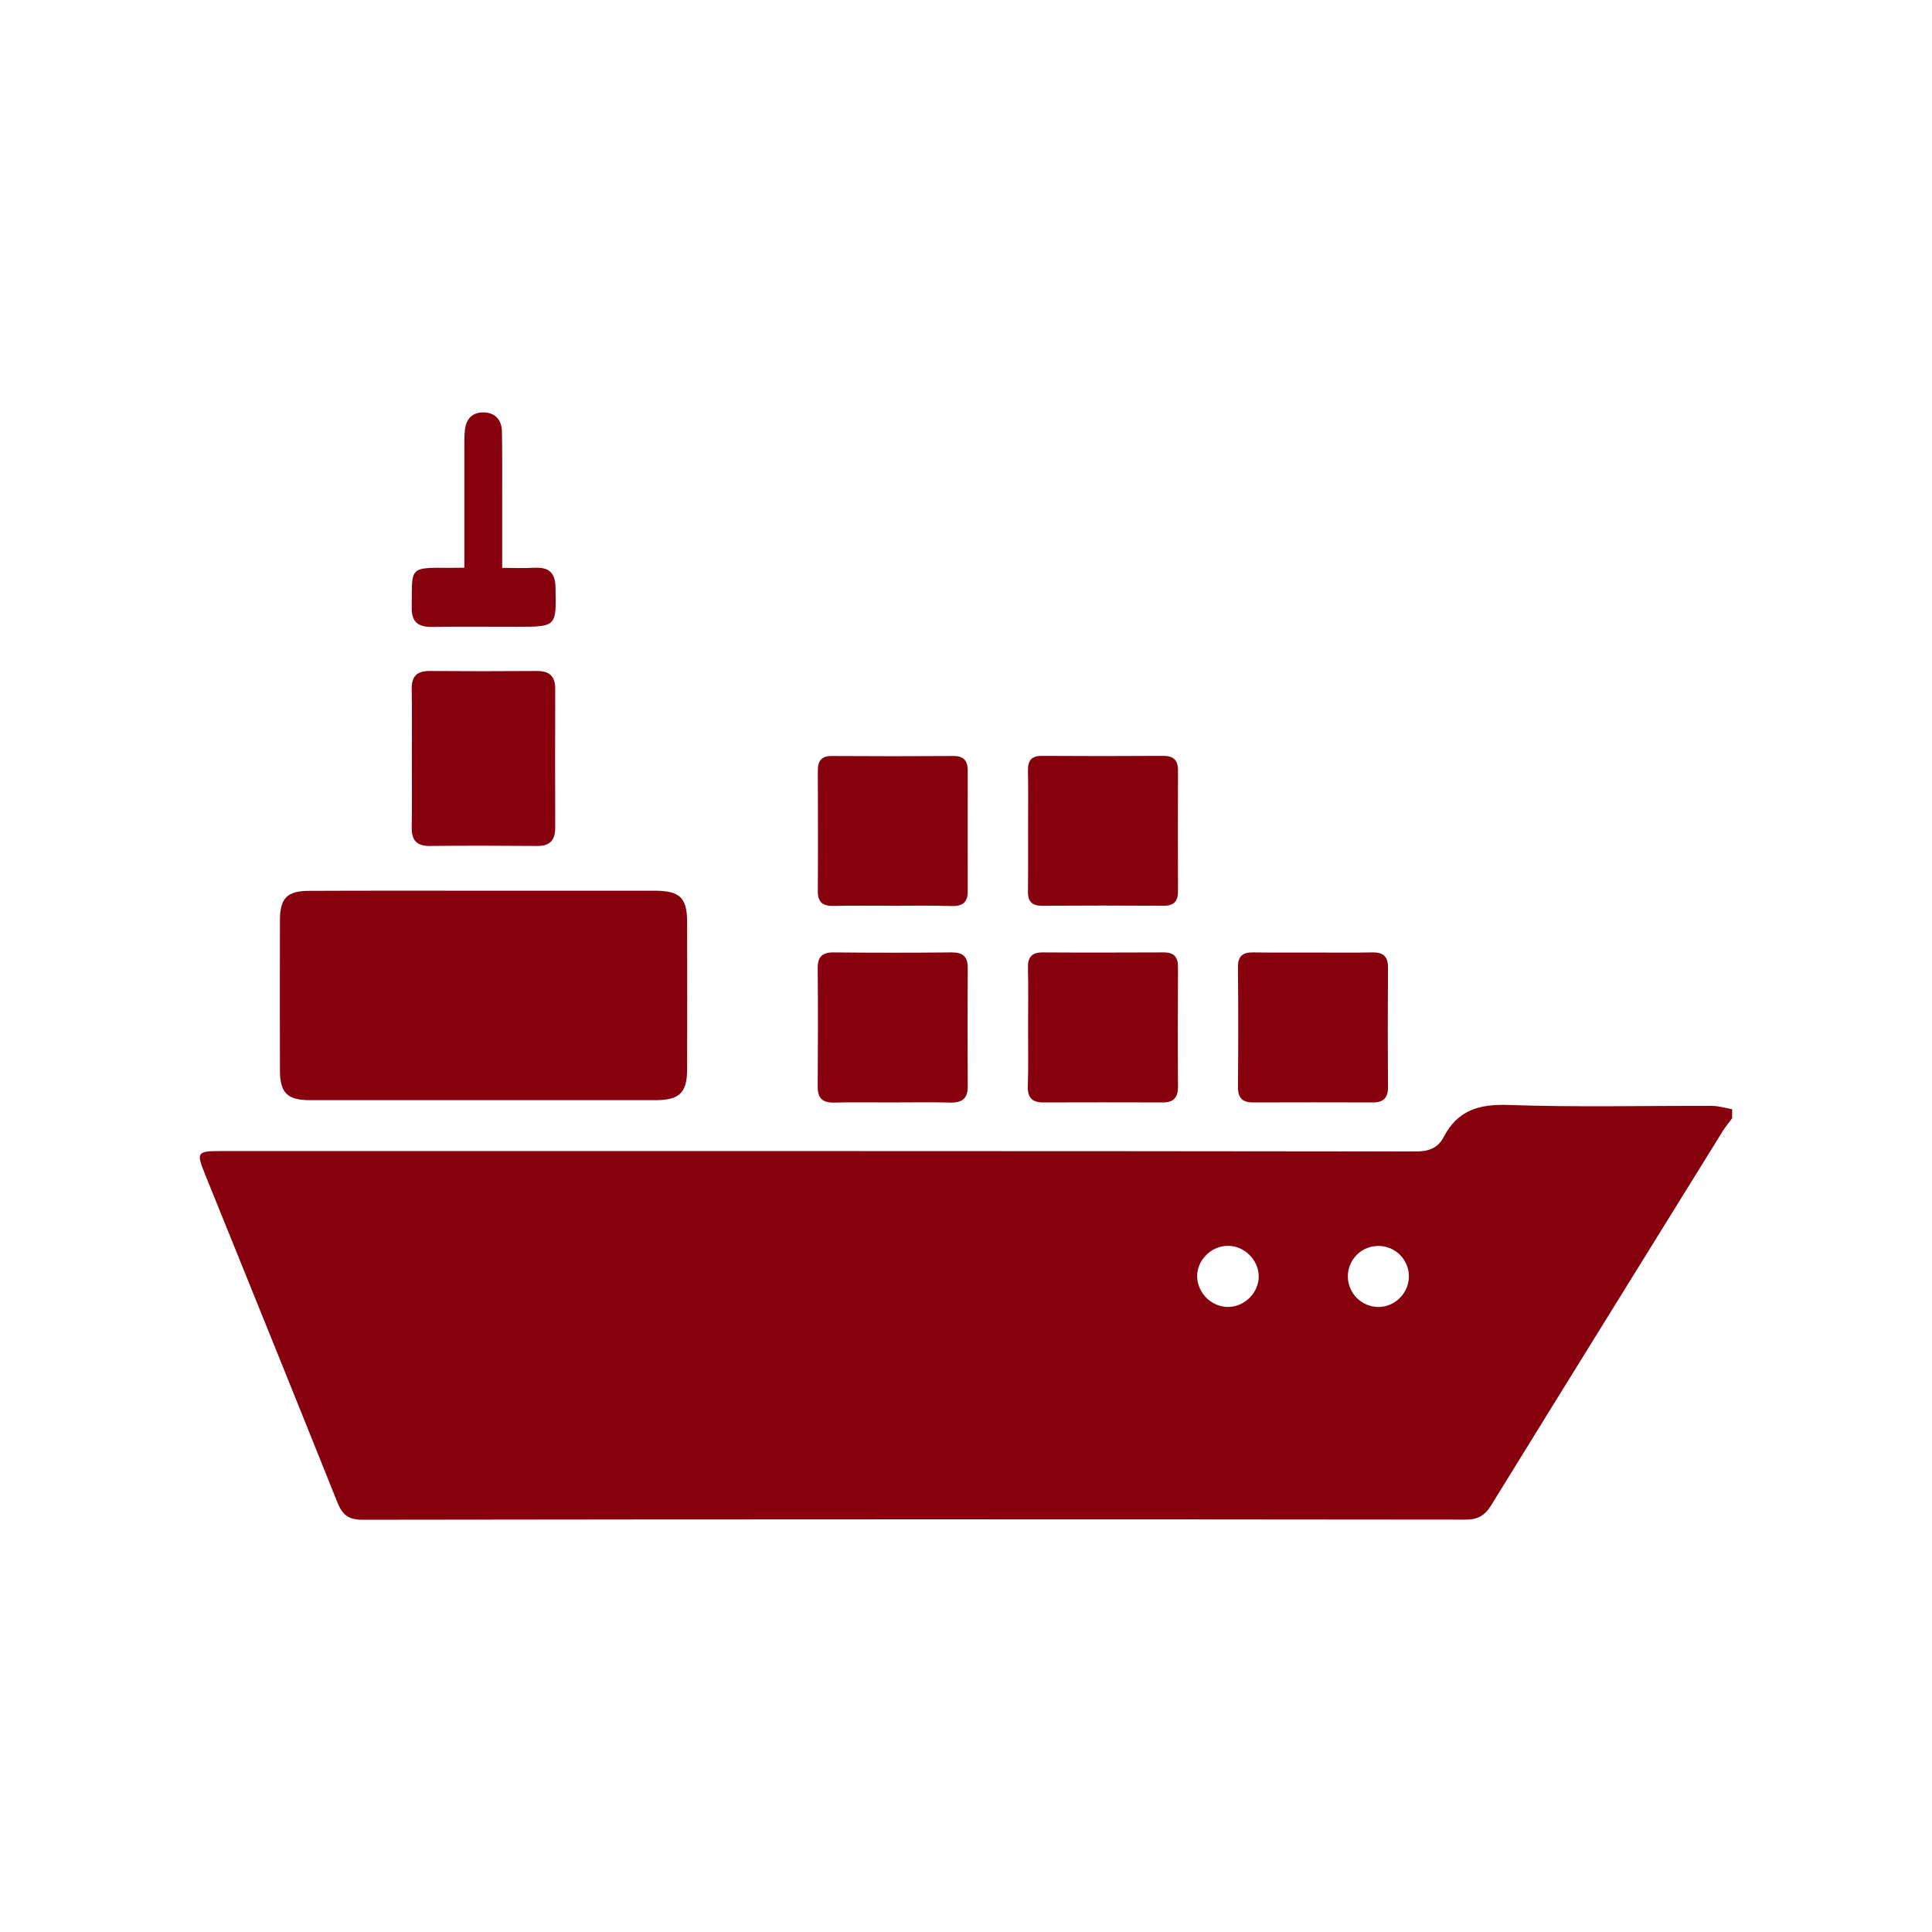
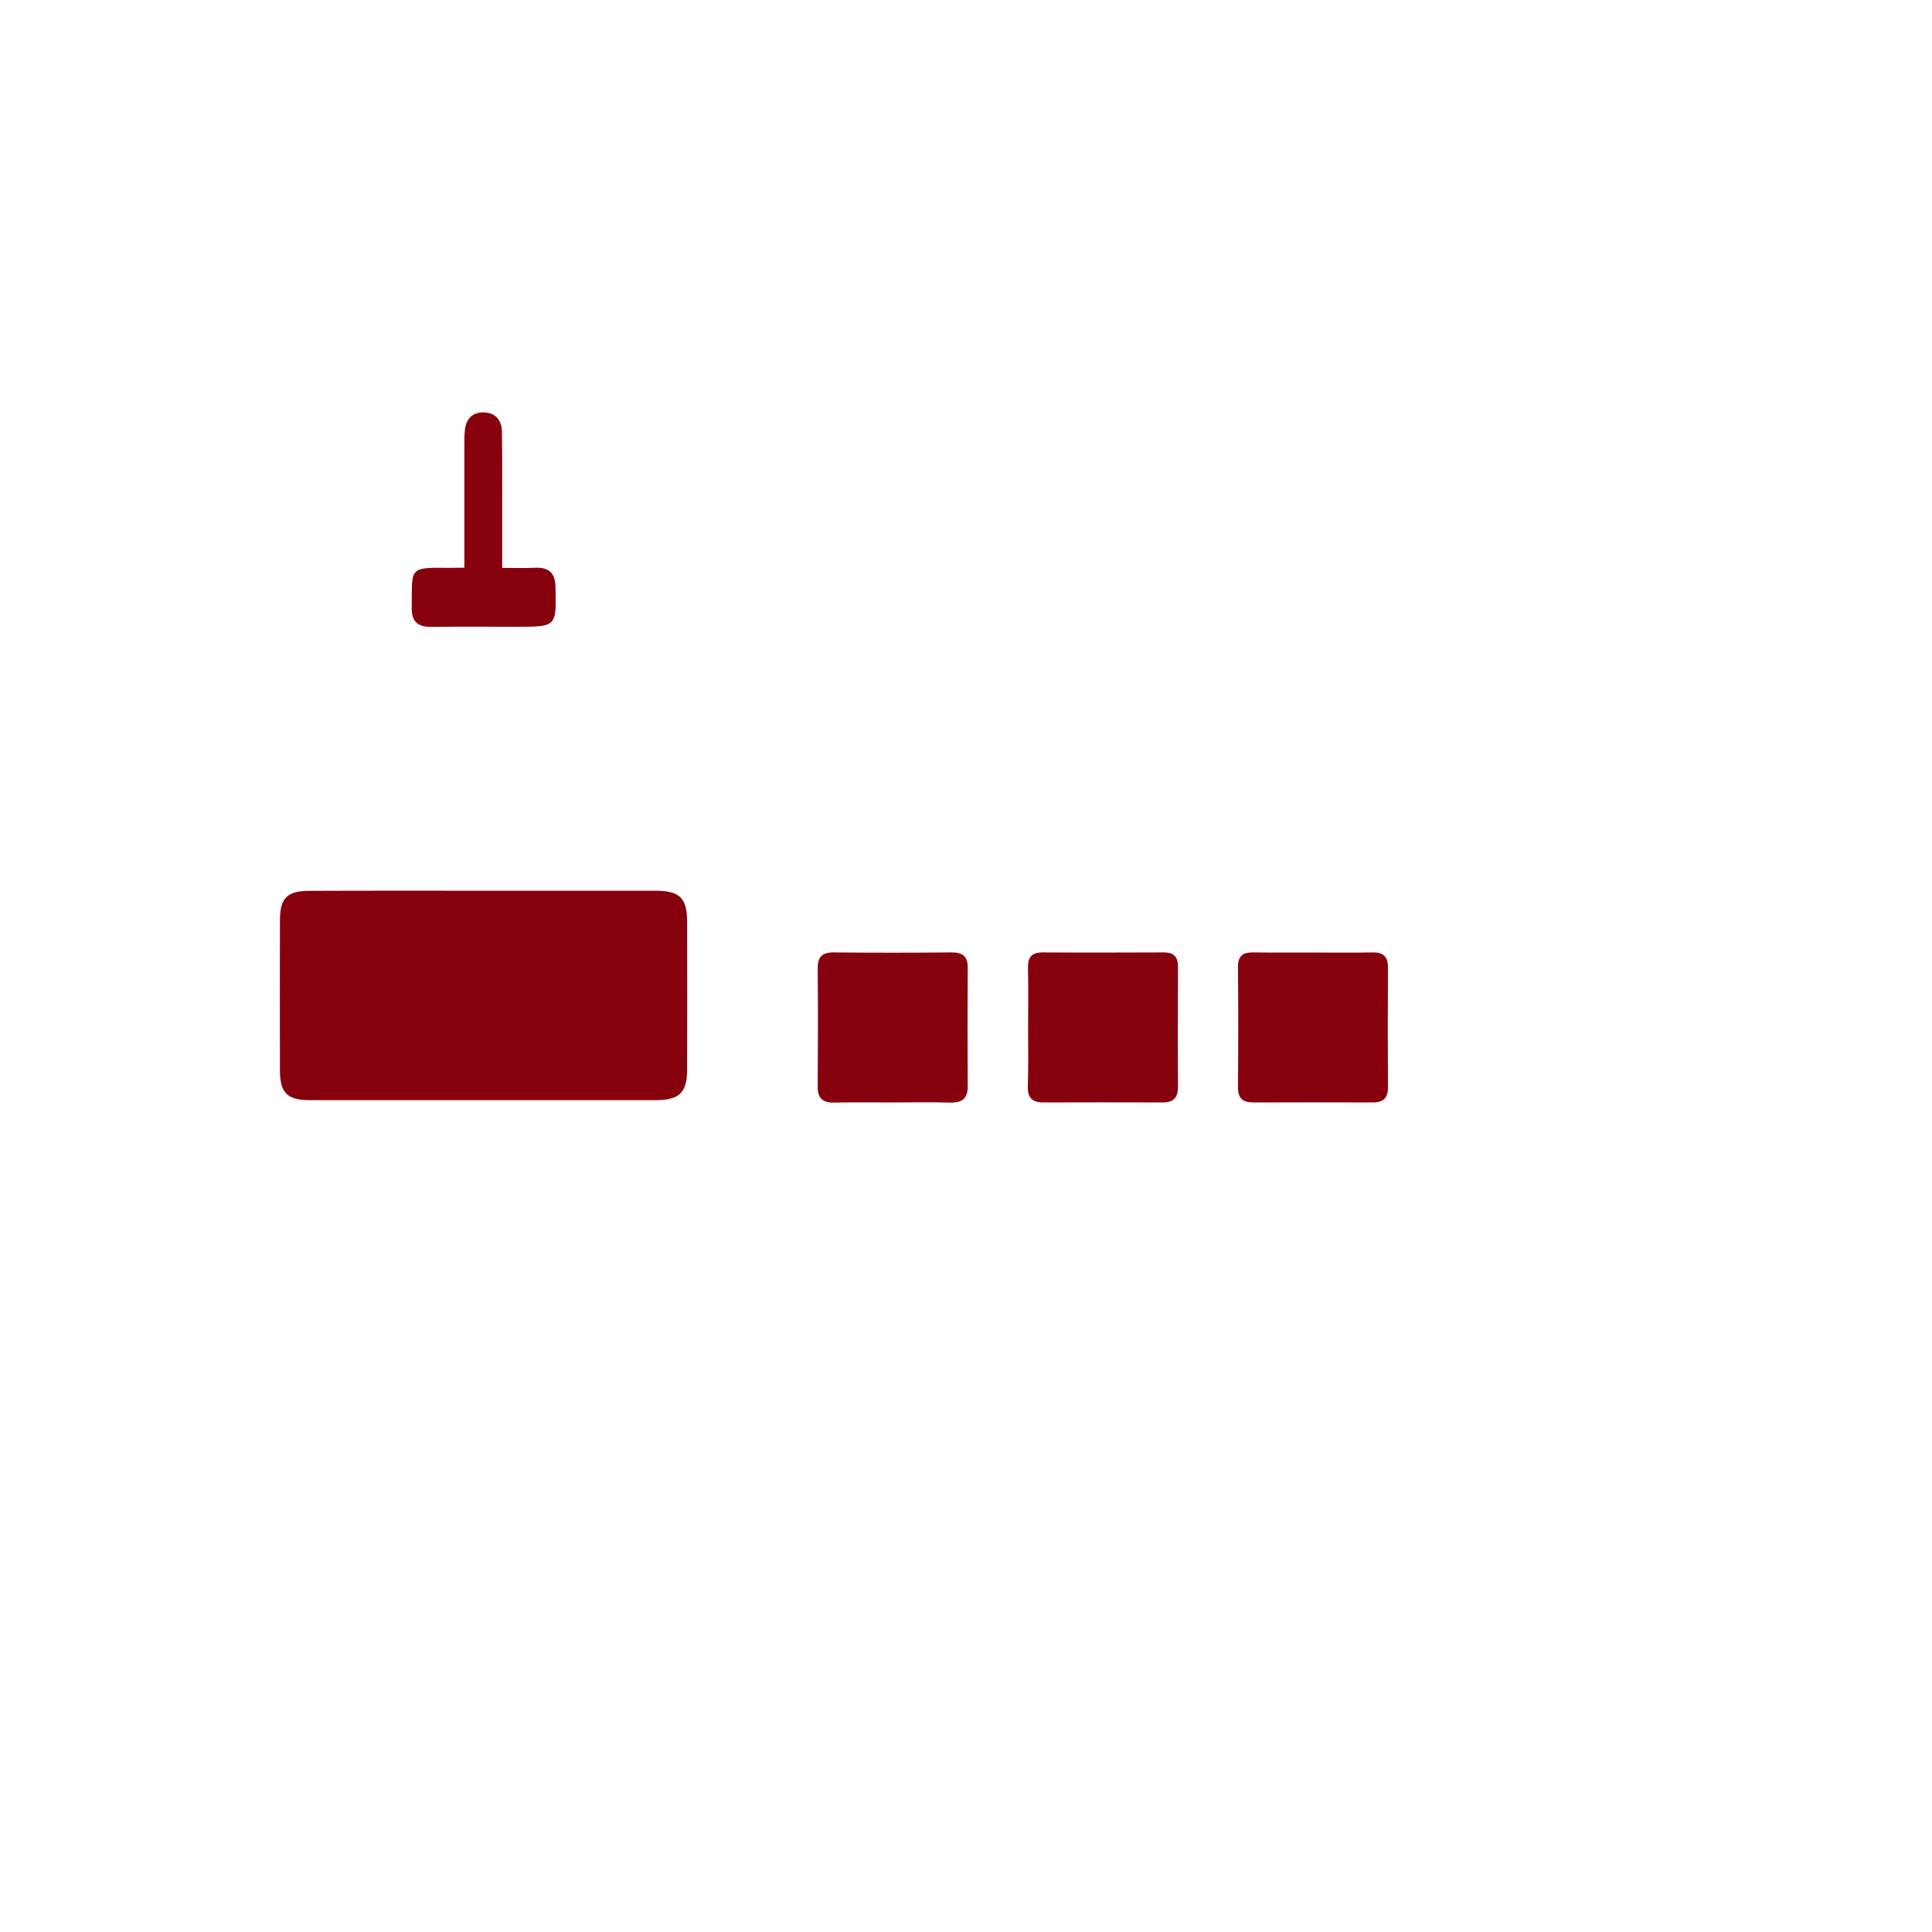
<svg xmlns="http://www.w3.org/2000/svg" version="1.1" id="Layer_1" x="0px" y="0px" viewBox="0 0 145 145" style="enable-background:new 0 0 145 145;" xml:space="preserve">
  <style type="text/css">
	.st0{fill:#87000D;}
</style>
  <g>
-     <path class="st0" d="M130,83.93c-0.24,0.32-0.5,0.63-0.71,0.97c-5.79,9.35-11.59,18.69-17.36,28.05c-0.49,0.8-1.02,1.11-1.97,1.1   c-27.59-0.03-55.18-0.03-82.77,0.01c-1.06,0-1.5-0.39-1.87-1.31c-3.29-8.22-6.62-16.43-9.94-24.64c-0.65-1.61-0.59-1.72,1.13-1.72   c29.91,0,59.82-0.01,89.73,0.03c0.98,0,1.67-0.24,2.11-1.08c1.04-2.01,2.65-2.49,4.87-2.41c5.08,0.18,10.18,0.05,15.27,0.07   c0.5,0,1.01,0.16,1.51,0.25C130,83.48,130,83.7,130,83.93z M92.21,98.09c1.23-0.03,2.28-1.1,2.26-2.32   c-0.02-1.22-1.08-2.27-2.31-2.27c-1.28,0-2.37,1.12-2.31,2.37C89.91,97.11,90.98,98.11,92.21,98.09z M103.46,98.09   c1.24,0,2.27-1.04,2.28-2.28c0.01-1.25-0.99-2.28-2.25-2.3c-1.3-0.02-2.35,1.02-2.33,2.32C101.18,97.09,102.21,98.09,103.46,98.09z   " />
    <path class="st0" d="M36.35,66.85c4.26,0,8.53,0,12.79,0c1.89,0,2.43,0.53,2.43,2.37c0.01,3.67,0.01,7.33,0,11   c0,1.79-0.56,2.34-2.36,2.35c-8.64,0-17.28,0-25.92,0c-1.74,0-2.28-0.54-2.28-2.27c-0.01-3.74-0.01-7.48,0-11.22   c0-1.68,0.54-2.22,2.21-2.22C27.6,66.84,31.97,66.85,36.35,66.85z" />
-     <path class="st0" d="M30.91,56.89c0-1.72,0.02-3.44-0.01-5.16c-0.02-0.95,0.37-1.37,1.32-1.37c2.69,0.02,5.38,0.02,8.07,0   c0.93-0.01,1.38,0.38,1.38,1.33c-0.01,3.48-0.01,6.95,0,10.43c0,0.92-0.38,1.38-1.34,1.37c-2.69-0.02-5.38-0.03-8.07,0   c-1.04,0.01-1.38-0.47-1.36-1.44C30.93,60.33,30.91,58.61,30.91,56.89z" />
-     <path class="st0" d="M77.16,62.3c0-1.5,0.02-3-0.01-4.49c-0.01-0.75,0.29-1.09,1.06-1.08c3.03,0.02,6.07,0.02,9.1,0   c0.76,0,1.1,0.32,1.1,1.07c-0.01,3.03-0.01,6.07,0,9.1c0,0.75-0.32,1.09-1.09,1.08c-3.03-0.02-6.07-0.02-9.1,0   c-0.77,0-1.08-0.32-1.07-1.07C77.17,65.37,77.16,63.84,77.16,62.3z" />
-     <path class="st0" d="M67.06,67.98c-1.5,0-2.99-0.02-4.49,0.01c-0.78,0.02-1.19-0.24-1.19-1.08c0.02-3.03,0.01-6.06,0-9.09   c0-0.74,0.29-1.09,1.07-1.08c3.03,0.02,6.06,0.02,9.09,0c0.78-0.01,1.09,0.35,1.09,1.08c0,3.03-0.01,6.06,0,9.09   c0,0.83-0.41,1.11-1.2,1.09C69.98,67.95,68.52,67.98,67.06,67.98z" />
    <path class="st0" d="M77.16,77.13c0-1.5,0.03-2.99-0.01-4.49c-0.02-0.81,0.29-1.16,1.11-1.16c3.03,0.02,6.06,0.01,9.09,0   c0.76,0,1.07,0.35,1.06,1.1c-0.01,2.99-0.02,5.99,0,8.98c0,0.8-0.32,1.18-1.13,1.18c-2.99-0.01-5.99-0.01-8.98,0   c-0.87,0-1.19-0.39-1.16-1.24C77.19,80.05,77.16,78.59,77.16,77.13z" />
    <path class="st0" d="M98.64,71.49c1.46,0,2.92,0.02,4.38-0.01c0.79-0.01,1.15,0.3,1.15,1.13c-0.02,2.99-0.02,5.99,0,8.98   c0.01,0.82-0.35,1.15-1.14,1.15c-2.99-0.01-5.99-0.01-8.98,0c-0.79,0-1.14-0.32-1.14-1.15c0.03-2.99,0.03-5.99,0-8.98   c-0.01-0.83,0.33-1.14,1.13-1.13C95.57,71.5,97.11,71.49,98.64,71.49z" />
    <path class="st0" d="M66.96,82.74c-1.46,0-2.92-0.02-4.38,0.01c-0.85,0.01-1.22-0.33-1.21-1.2c0.02-2.95,0.03-5.91,0-8.86   c-0.01-0.85,0.31-1.21,1.18-1.21c2.95,0.03,5.91,0.03,8.86,0c0.85-0.01,1.23,0.31,1.22,1.18c-0.02,2.95-0.02,5.91,0,8.86   c0.01,0.94-0.43,1.25-1.31,1.23C69.88,82.71,68.42,82.74,66.96,82.74z" />
    <path class="st0" d="M34.85,42.61c0-3.09,0-6.04,0-8.98c0-0.45-0.01-0.9,0.04-1.34c0.08-0.82,0.54-1.34,1.37-1.34   c0.88,0,1.39,0.54,1.41,1.42c0.03,1.61,0.02,3.22,0.02,4.82c0,1.75,0,3.5,0,5.43c0.87,0,1.68,0.03,2.48-0.01   c1.03-0.04,1.5,0.39,1.52,1.45c0.07,2.98,0.09,2.98-2.91,2.98c-2.13,0-4.26-0.02-6.39,0.01c-1.02,0.01-1.51-0.38-1.49-1.46   c0.05-2.97-0.32-3.02,2.88-2.97C34.07,42.61,34.36,42.61,34.85,42.61z" />
  </g>
</svg>